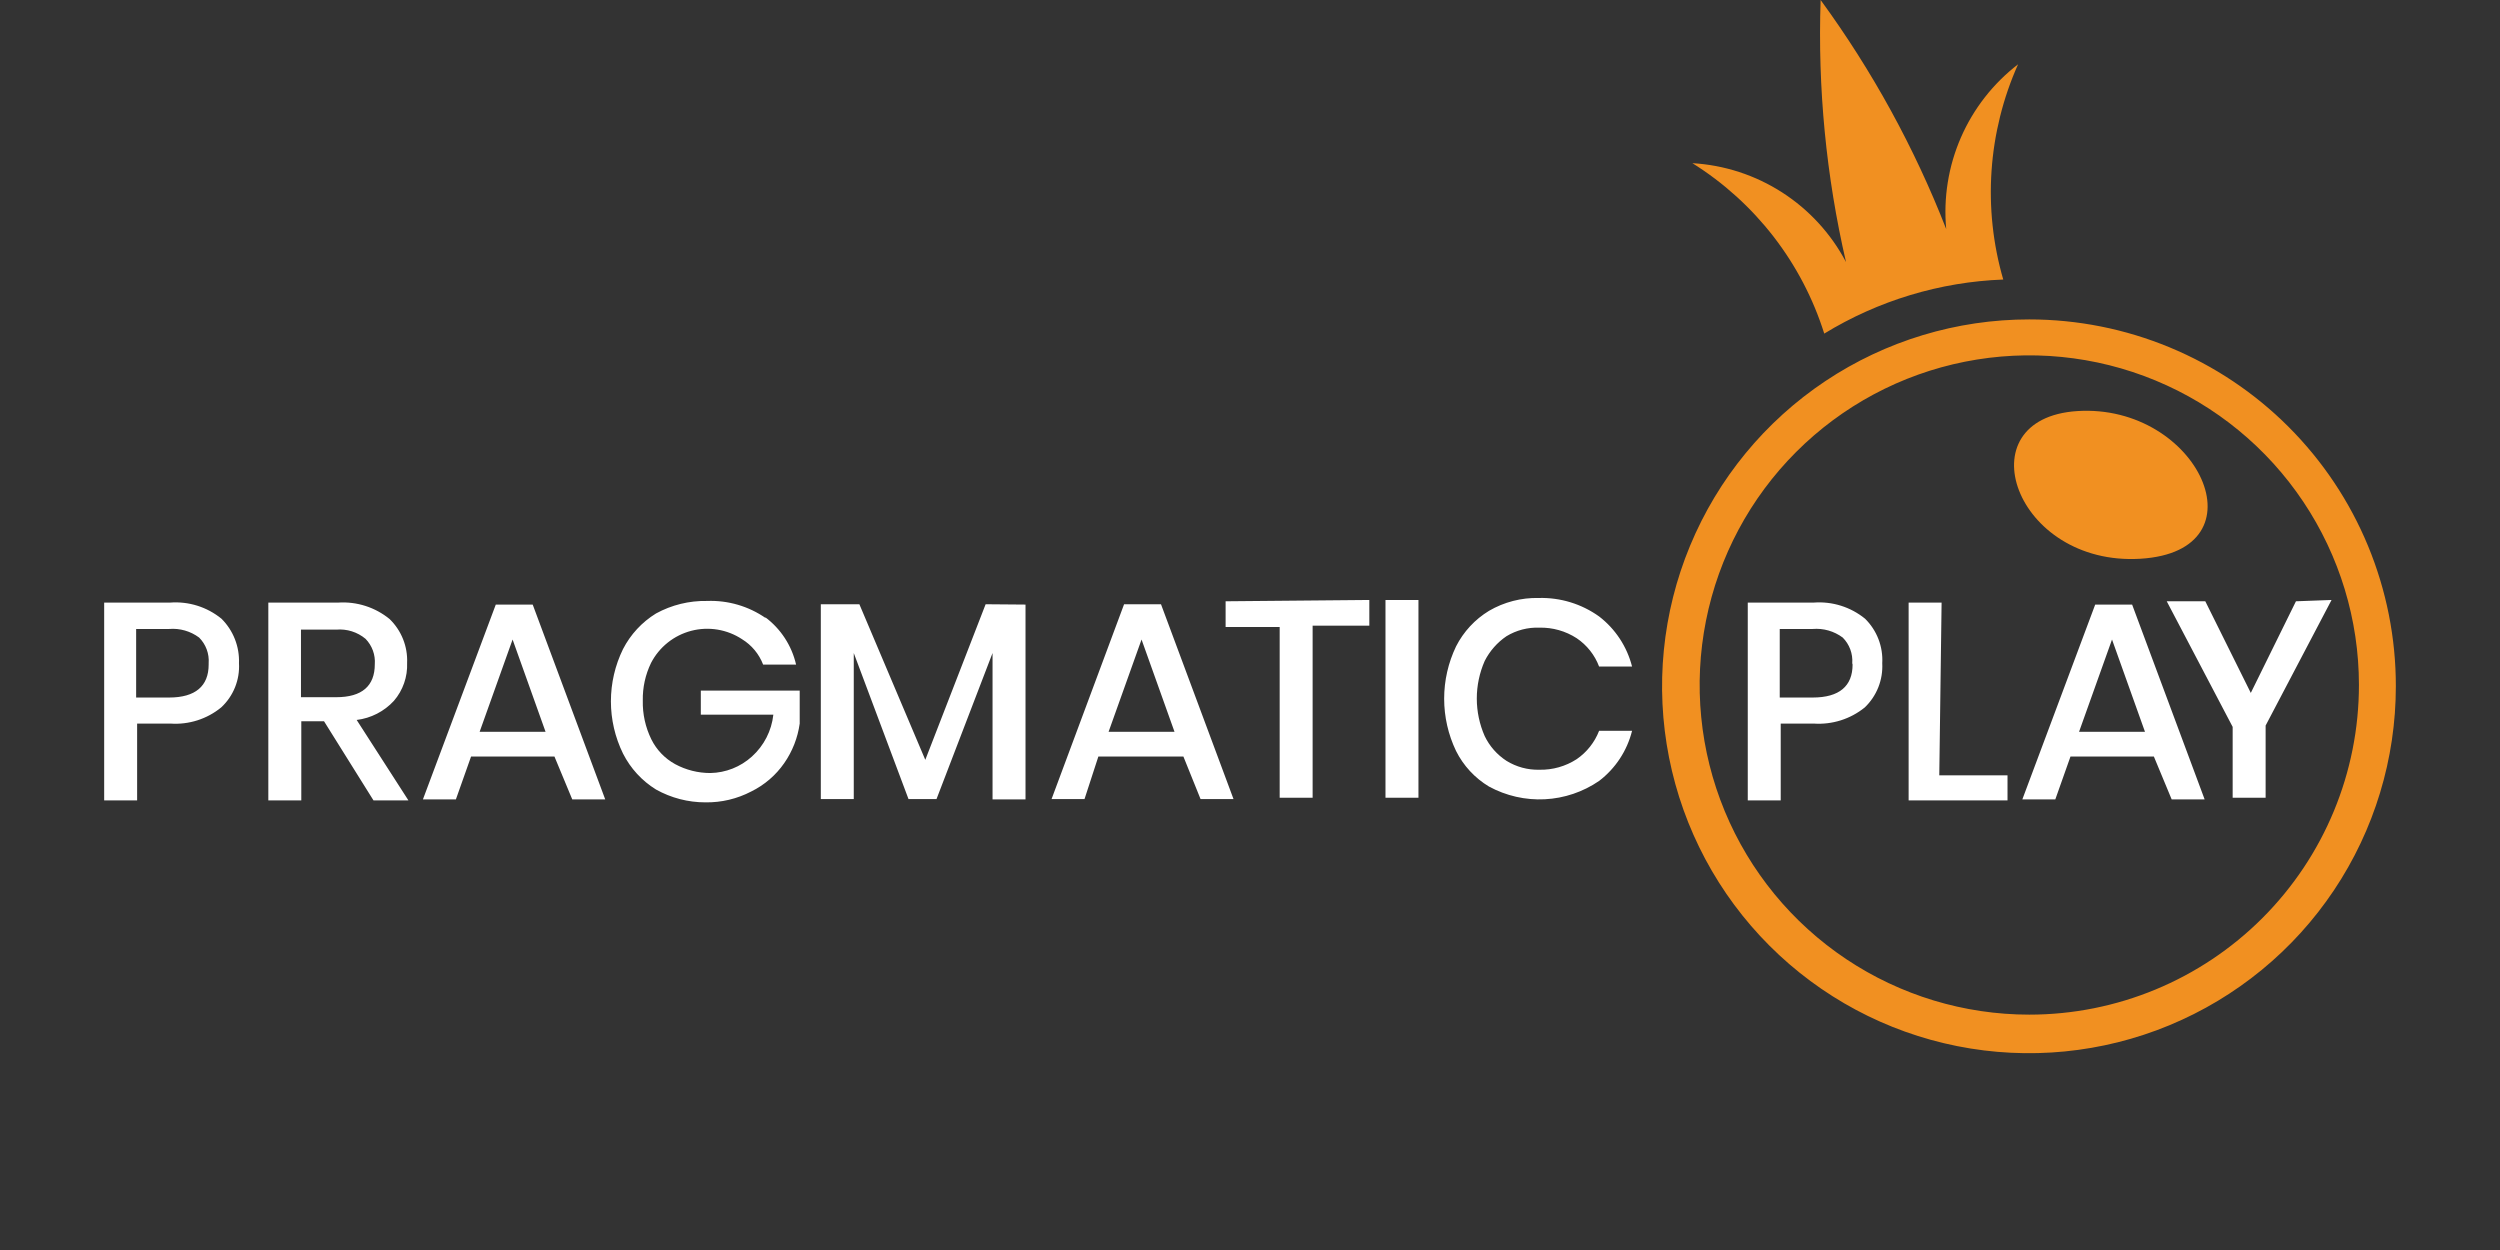
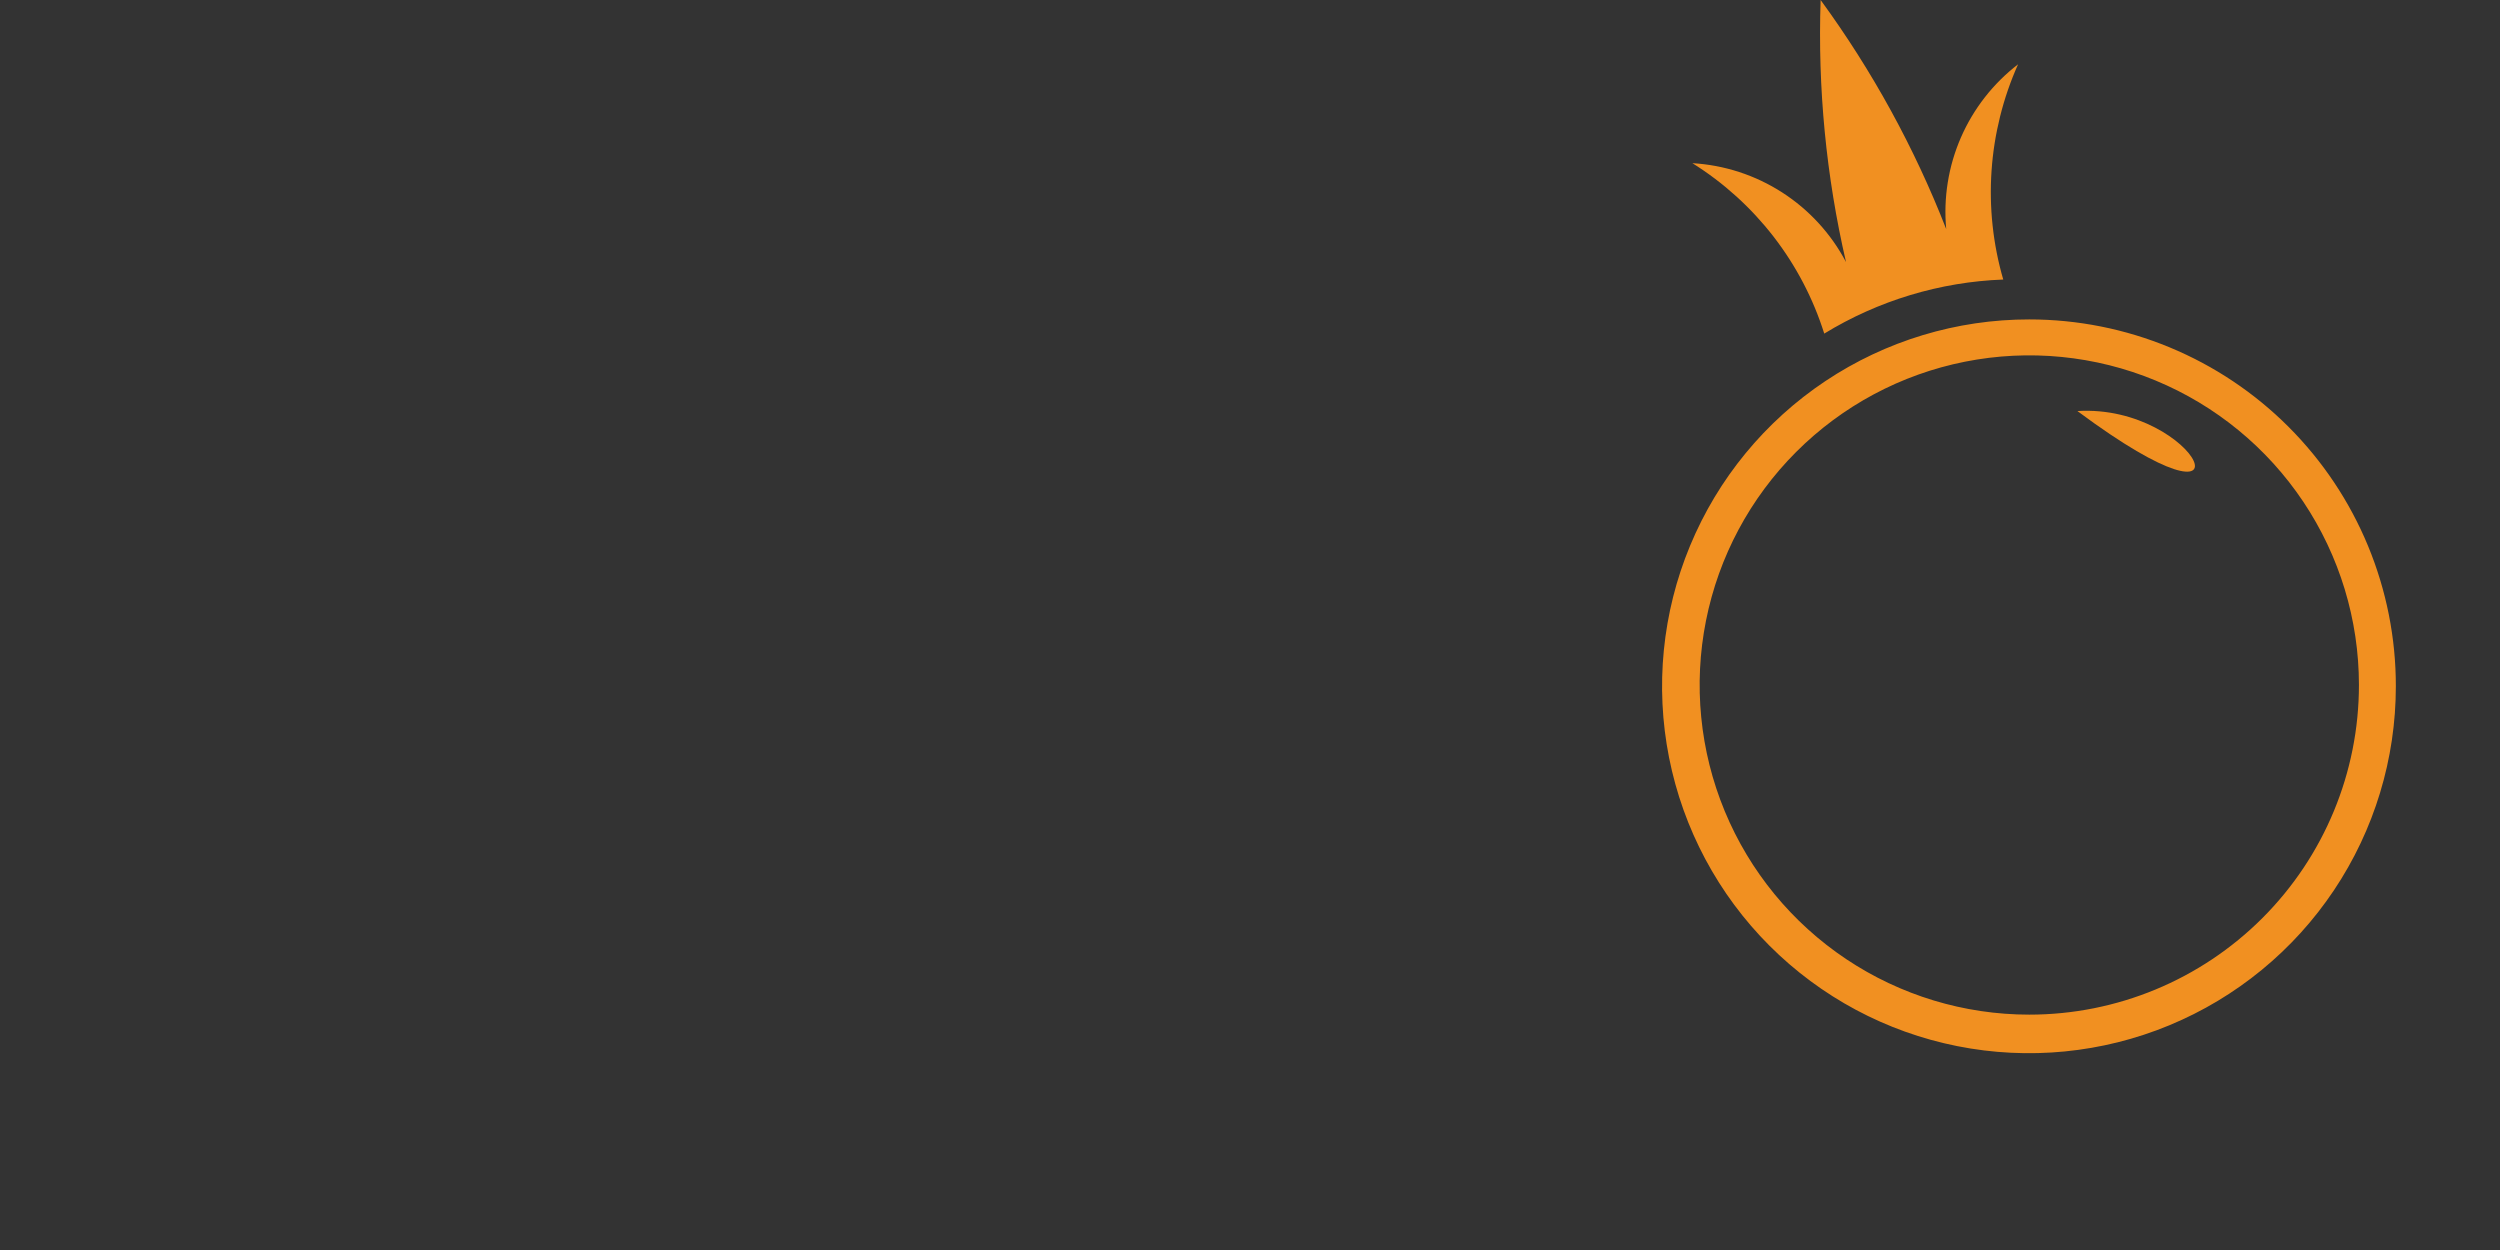
<svg xmlns="http://www.w3.org/2000/svg" width="160" height="80" viewBox="0 0 160 80" fill="none">
  <rect x="0" y="0" width="160" height="80" fill="#333333" stroke="none" />
-   <path d="M132.954 26.308C125.654 26.772 128.945 36.245 136.983 35.76C145.021 35.274 140.717 25.823 132.954 26.308Z" fill="#F19021" />
+   <path d="M132.954 26.308C145.021 35.274 140.717 25.823 132.954 26.308Z" fill="#F19021" />
  <path d="M129.875 20.443C125.23 20.439 120.688 21.812 116.823 24.39C112.959 26.968 109.946 30.633 108.166 34.924C106.385 39.214 105.917 43.936 106.821 48.492C107.725 53.048 109.959 57.234 113.242 60.52C116.525 63.806 120.709 66.045 125.265 66.952C129.82 67.86 134.543 67.396 138.834 65.62C143.126 63.843 146.795 60.834 149.376 56.972C151.957 53.11 153.334 48.569 153.334 43.924C153.337 40.842 152.732 37.789 151.555 34.94C150.377 32.091 148.649 29.503 146.471 27.322C144.292 25.141 141.705 23.411 138.857 22.231C136.009 21.051 132.957 20.443 129.875 20.443ZM129.875 64.937C125.702 64.937 121.623 63.699 118.154 61.381C114.684 59.063 111.98 55.768 110.383 51.913C108.787 48.058 108.369 43.816 109.183 39.724C109.997 35.631 112.006 31.872 114.957 28.922C117.907 25.971 121.666 23.962 125.759 23.148C129.851 22.334 134.093 22.752 137.948 24.349C141.803 25.945 145.098 28.649 147.416 32.119C149.734 35.588 150.972 39.667 150.972 43.84C150.972 49.435 148.749 54.801 144.792 58.758C140.836 62.714 135.47 64.937 129.875 64.937ZM129.157 4.114C127.563 5.341 126.305 6.952 125.5 8.796C124.696 10.641 124.372 12.659 124.558 14.662C122.523 9.448 119.821 4.52 116.52 0C116.328 5.638 116.874 11.276 118.145 16.772C117.189 14.96 115.782 13.425 114.06 12.317C112.338 11.208 110.358 10.563 108.313 10.443C112.335 12.958 115.328 16.826 116.752 21.35C120.211 19.235 124.156 18.043 128.208 17.89C126.884 13.331 127.221 8.449 129.157 4.114Z" fill="#F19021" />
-   <path d="M8.776 46.309V51.225H6.667V38.566H10.886C12.075 38.475 13.254 38.846 14.177 39.6C14.55 39.972 14.842 40.417 15.034 40.907C15.226 41.397 15.315 41.922 15.295 42.448C15.325 42.974 15.238 43.5 15.041 43.989C14.844 44.477 14.542 44.917 14.156 45.275C13.245 46.021 12.082 46.391 10.907 46.309H8.776ZM13.354 42.448C13.377 42.146 13.333 41.843 13.228 41.559C13.122 41.275 12.957 41.017 12.743 40.803C12.191 40.392 11.508 40.197 10.823 40.254H8.713V44.642H10.823C12.511 44.642 13.354 43.904 13.354 42.533V42.448ZM23.903 51.225L20.738 46.161H19.283V51.225H17.173V38.566H21.646C22.837 38.488 24.013 38.865 24.937 39.621C25.31 39.984 25.603 40.421 25.796 40.905C25.989 41.388 26.077 41.907 26.055 42.427C26.091 43.313 25.789 44.181 25.211 44.853C24.587 45.531 23.742 45.965 22.827 46.077L26.139 51.225H23.903ZM19.262 44.621H21.519C23.165 44.621 23.987 43.904 23.987 42.511C24.009 42.214 23.968 41.916 23.866 41.636C23.764 41.356 23.604 41.101 23.397 40.887C22.874 40.449 22.198 40.237 21.519 40.296H19.262V44.621ZM35.485 48.419H30.148L29.177 51.161H27.067L31.73 38.693H34.093L38.734 51.161H36.624L35.485 48.419ZM34.916 46.836L32.806 40.929L30.696 46.836H34.916ZM48.966 39.495C49.967 40.24 50.67 41.317 50.949 42.533H48.84C48.58 41.857 48.106 41.286 47.489 40.908C47.016 40.596 46.481 40.387 45.922 40.295C45.362 40.203 44.789 40.229 44.24 40.372C43.691 40.516 43.178 40.772 42.735 41.126C42.292 41.48 41.928 41.923 41.667 42.427C41.304 43.176 41.123 44 41.139 44.832C41.119 45.694 41.307 46.548 41.688 47.322C42.021 47.992 42.551 48.544 43.207 48.904C43.9 49.279 44.676 49.475 45.464 49.474C46.449 49.455 47.393 49.08 48.122 48.419C48.893 47.724 49.382 46.771 49.494 45.739H44.852V44.199H51.181V46.309C51.055 47.219 50.715 48.086 50.19 48.841C49.652 49.615 48.926 50.239 48.08 50.655C47.176 51.127 46.168 51.366 45.148 51.351C44.04 51.352 42.95 51.069 41.983 50.528C41.082 49.971 40.352 49.175 39.873 48.229C39.363 47.188 39.098 46.044 39.098 44.885C39.098 43.726 39.363 42.582 39.873 41.541C40.356 40.603 41.085 39.815 41.983 39.263C42.984 38.715 44.112 38.438 45.253 38.461C46.591 38.41 47.908 38.795 49.008 39.558L48.966 39.495ZM65.633 38.693V51.161H63.523V41.794L59.937 51.14H58.144L54.641 41.794V51.14H52.532V38.672H55L59.219 48.63L63.08 38.672L65.633 38.693ZM75.738 48.419H70.295L69.409 51.14H67.3L71.941 38.672H74.304L78.945 51.14H76.835L75.738 48.419ZM75.169 46.836L73.059 40.929L70.949 46.836H75.169ZM87.637 38.398V40.043H84.008V51.056H81.899V40.127H78.439V38.482L87.637 38.398ZM90.781 38.398V51.056H88.671V38.398H90.781ZM102.342 39.452C103.385 40.254 104.128 41.384 104.452 42.659H102.342C102.064 41.92 101.562 41.286 100.907 40.845C100.198 40.386 99.368 40.151 98.523 40.17C97.781 40.142 97.048 40.333 96.414 40.718C95.823 41.119 95.344 41.664 95.021 42.3C94.688 43.059 94.515 43.877 94.515 44.706C94.515 45.534 94.688 46.353 95.021 47.111C95.331 47.756 95.813 48.303 96.414 48.693C97.046 49.084 97.78 49.282 98.523 49.263C99.368 49.281 100.198 49.046 100.907 48.587C101.557 48.141 102.057 47.508 102.342 46.773H104.452C104.133 48.05 103.389 49.181 102.342 49.98C101.315 50.684 100.113 51.09 98.869 51.153C97.626 51.216 96.389 50.934 95.295 50.339C94.39 49.795 93.658 49.005 93.186 48.06C92.686 47.016 92.426 45.873 92.426 44.716C92.426 43.559 92.686 42.416 93.186 41.372C93.663 40.431 94.394 39.642 95.295 39.094C96.261 38.53 97.364 38.245 98.481 38.271C99.862 38.233 101.218 38.648 102.342 39.452ZM113.966 46.309V51.225H111.857V38.566H116.076C117.265 38.475 118.444 38.846 119.367 39.6C119.741 39.97 120.033 40.415 120.222 40.906C120.411 41.397 120.494 41.923 120.464 42.448C120.492 42.972 120.406 43.496 120.214 43.984C120.021 44.471 119.725 44.912 119.346 45.275C118.426 46.021 117.258 46.39 116.076 46.309H113.966ZM118.544 42.448C118.567 42.146 118.523 41.843 118.418 41.559C118.312 41.275 118.147 41.017 117.933 40.803C117.381 40.392 116.698 40.197 116.013 40.254H113.903V44.642H116.013C117.722 44.642 118.565 43.904 118.565 42.533L118.544 42.448ZM124.114 49.621H128.481V51.225H122.152V38.566H124.262L124.114 49.621ZM137.848 48.419H132.511L131.54 51.161H129.43L134.093 38.693H136.456L141.097 51.161H138.987L137.848 48.419ZM137.279 46.836L135.169 40.929L133.059 46.836H137.279ZM149.22 38.398L145 46.435V51.056H142.89V46.52L138.671 38.482H141.139L144.051 44.347L146.941 38.482L149.22 38.398Z" fill="white" />
</svg>